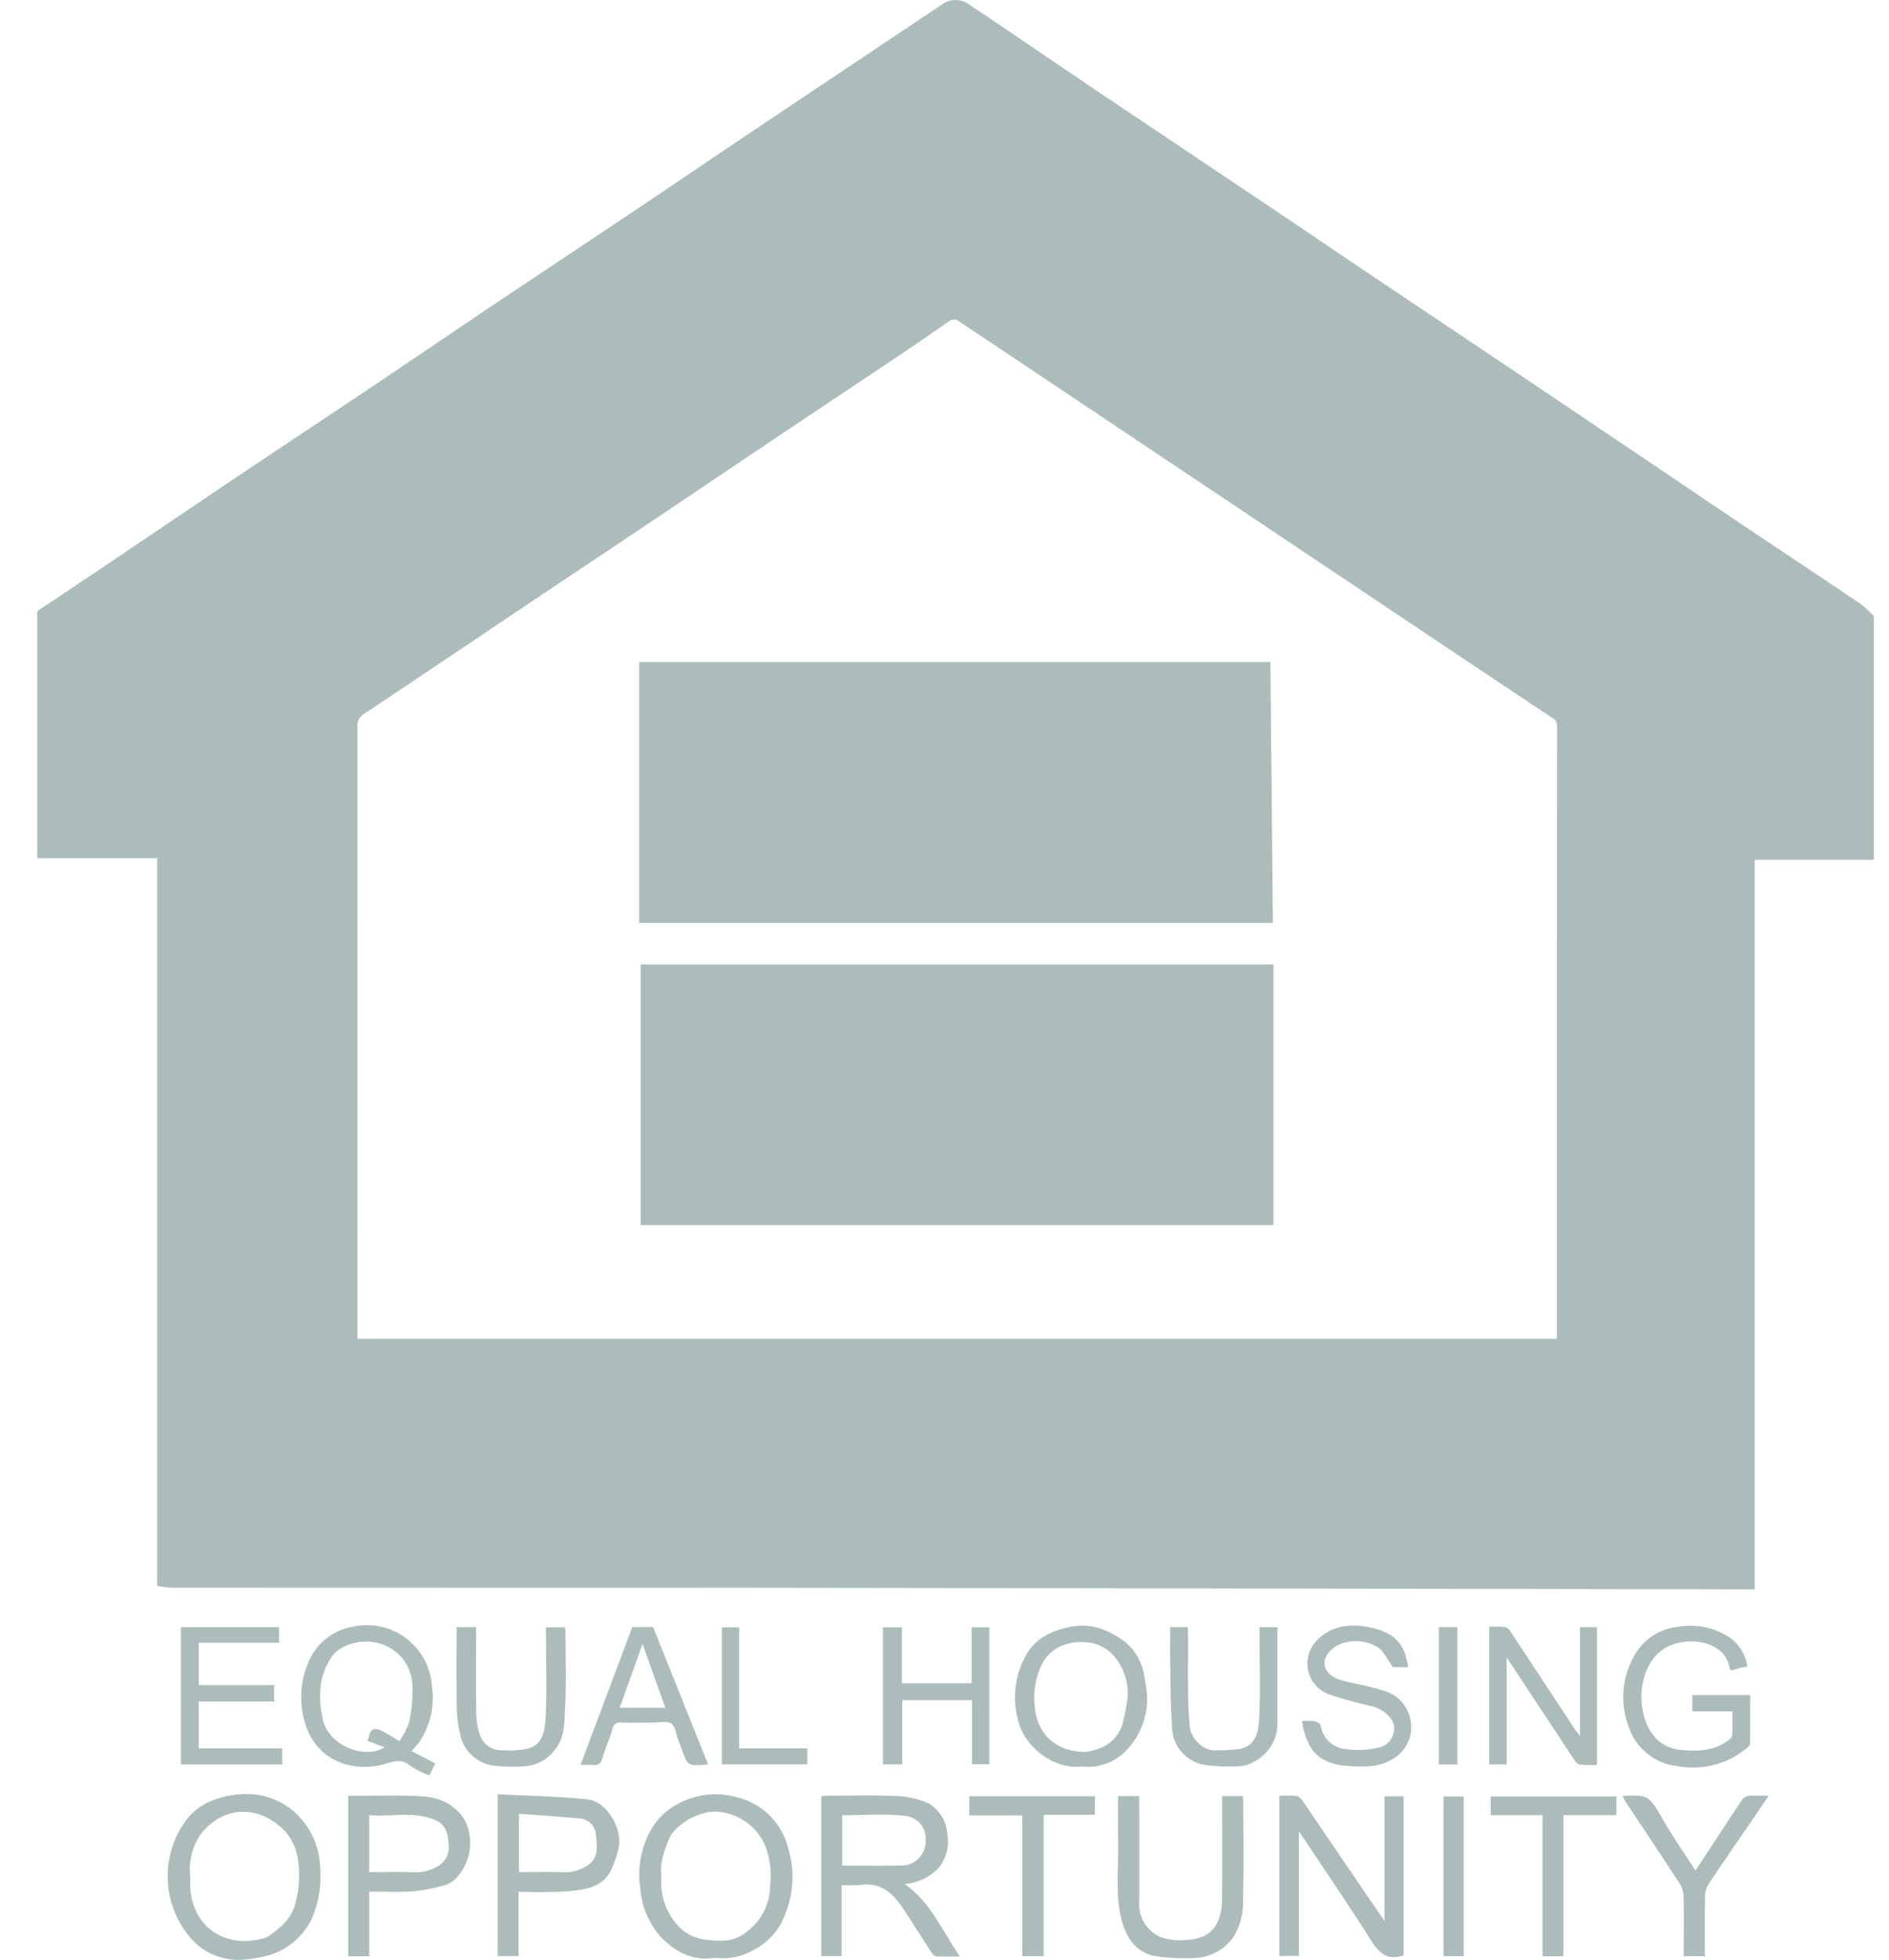
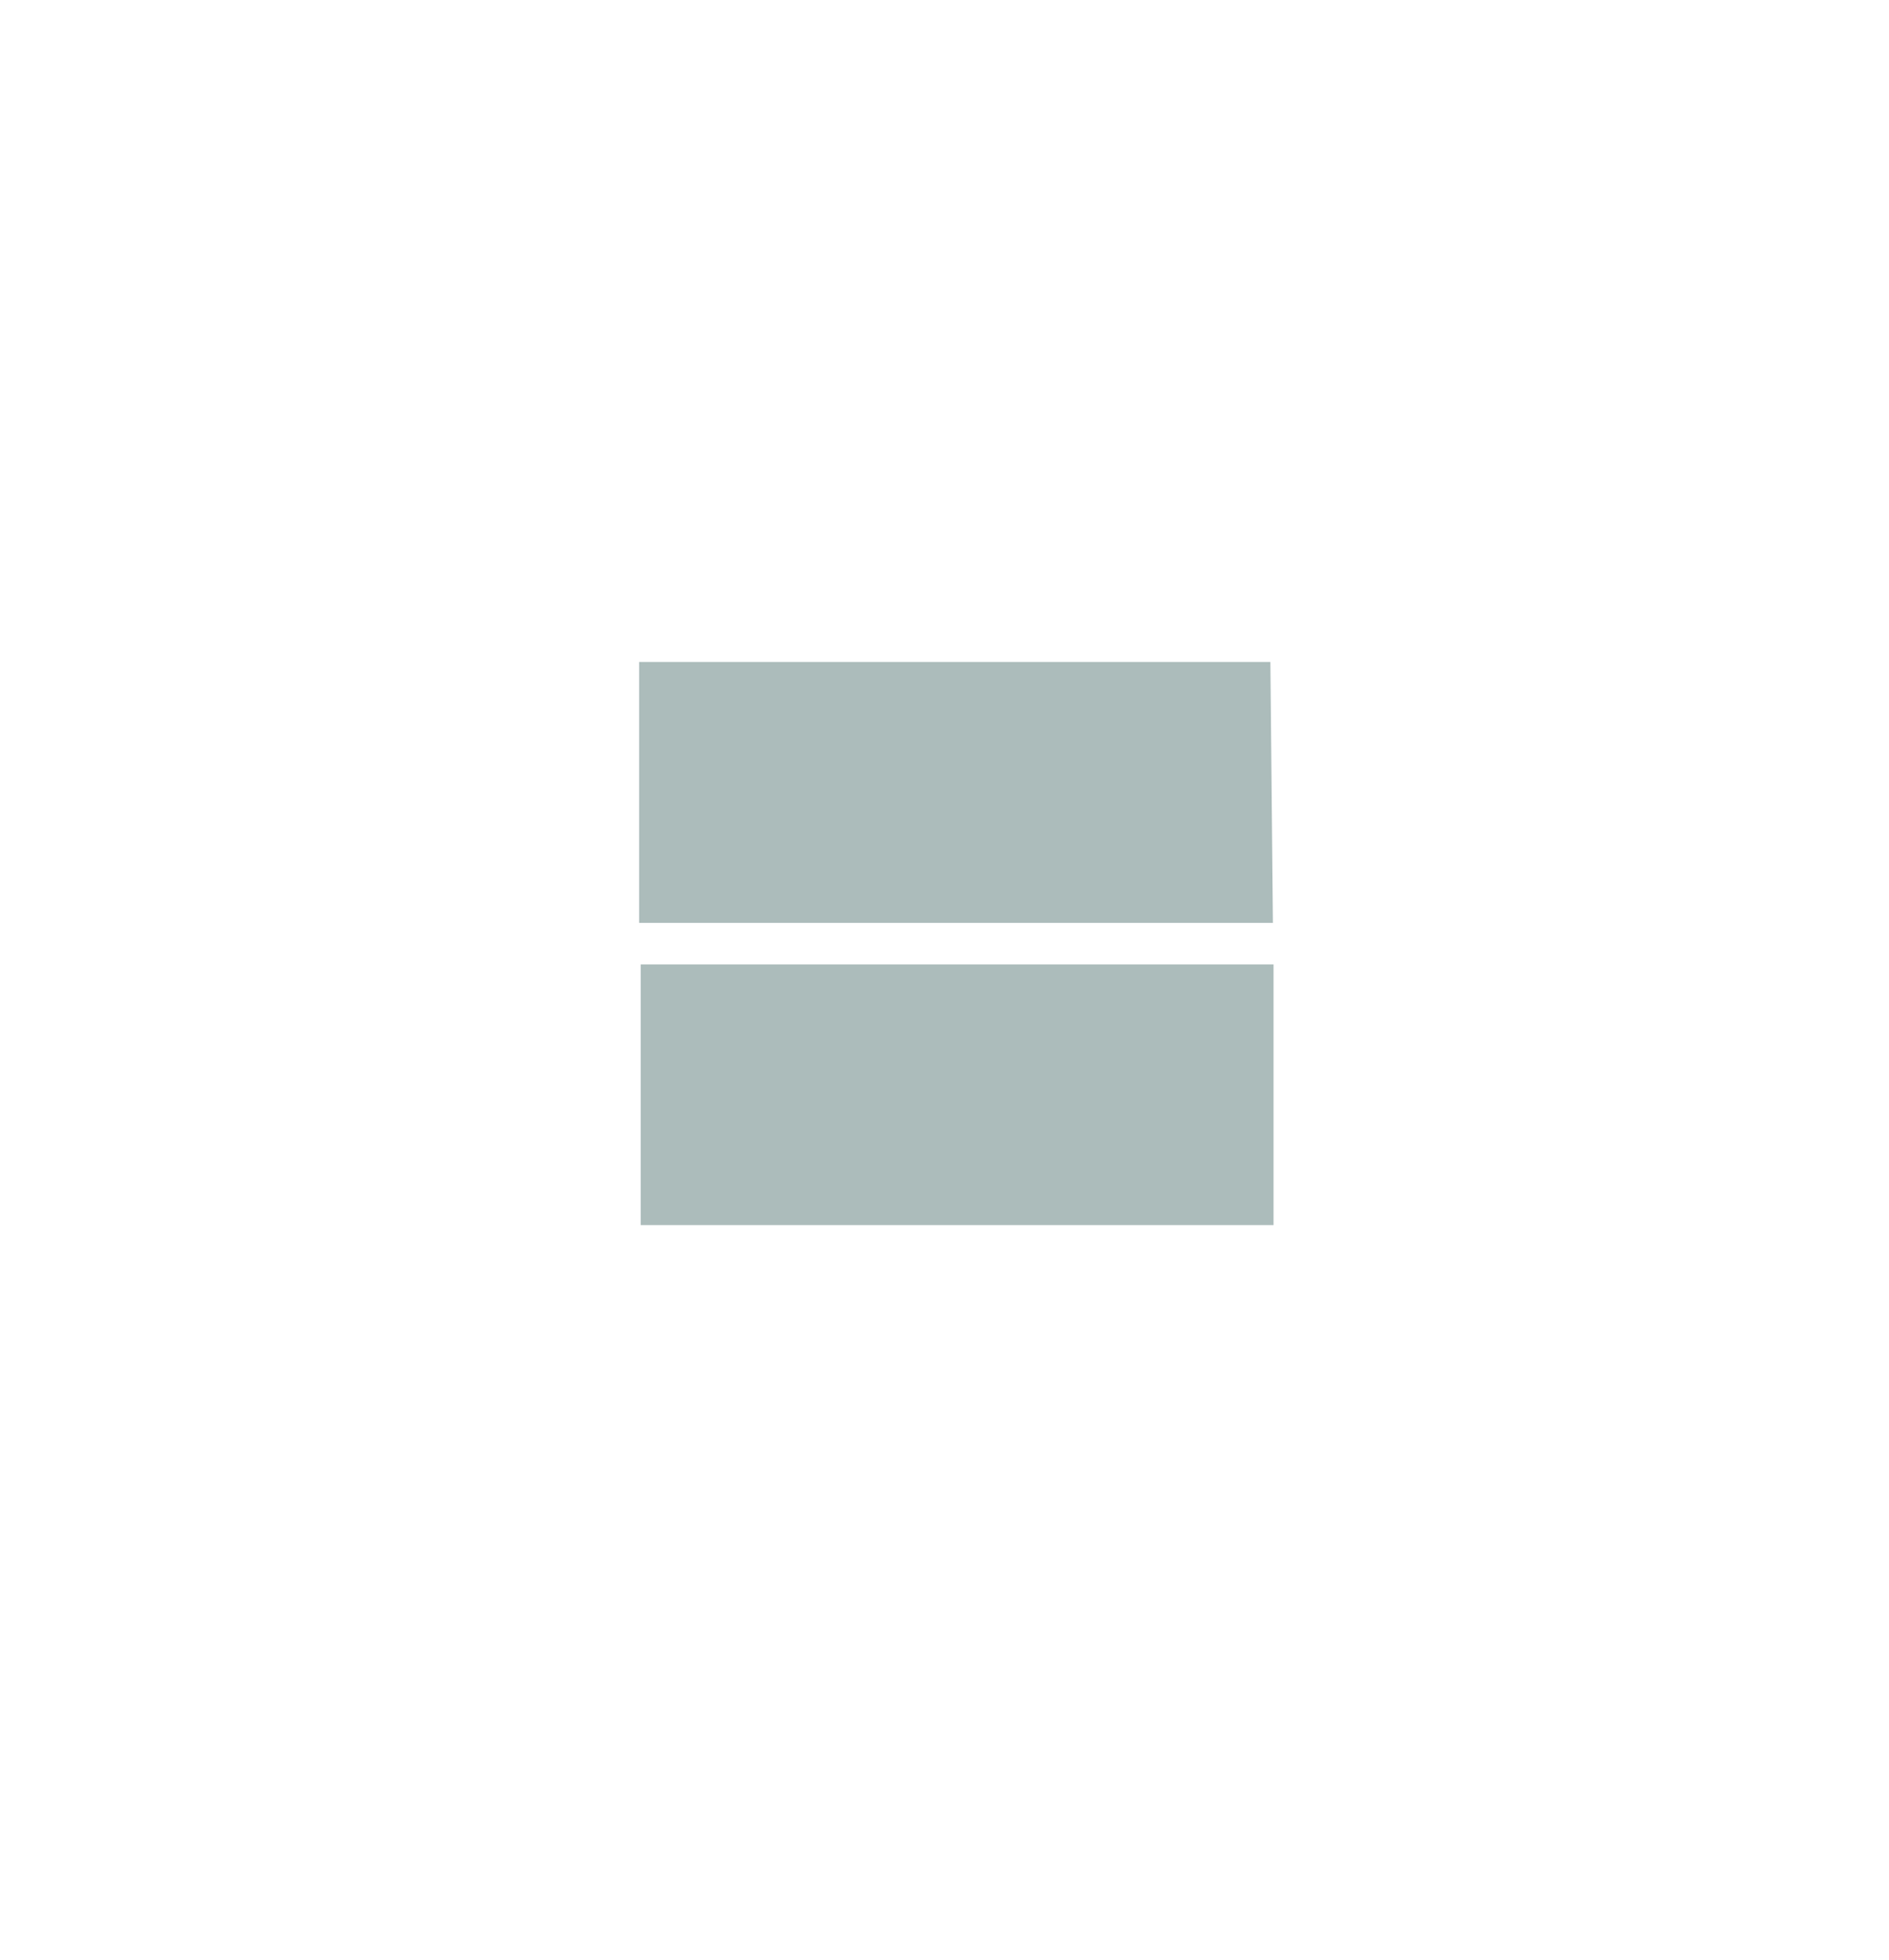
<svg xmlns="http://www.w3.org/2000/svg" width="27" height="28" fill="none">
  <g fill="#ACBCBB" clip-path="url(#a)">
-     <path d="M26.59 8.626c-.593-.4-1.19-.795-1.785-1.194a1218.805 1218.805 0 0 0-5.18-3.482c-.447-.3-.892-.604-1.339-.904-.856-.574-1.712-1.148-2.568-1.72l-1.328-.9c-.185-.126-.371-.25-.557-.374a.328.328 0 0 0-.344-.005l-2.646 1.769c-.608.407-1.213.819-1.82 1.226-.618.413-1.237.822-1.854 1.236-.63.422-1.257.849-1.887 1.271-.616.414-1.236.822-1.853 1.236-.63.422-1.257.848-1.886 1.271-.336.227-.673.452-1.01.677v3.529h1.714v10.396c.067.013.135.022.203.027 2.745.001 5.49.002 8.234.001 4.745.006 9.49.014 14.234.023h.163V12.285h1.702V8.803a1.721 1.721 0 0 0-.193-.177ZM22.253 19.06l-.003.07H5.11v-.127l-.002-8.613a.204.204 0 0 1 .103-.195c.808-.537 1.612-1.08 2.418-1.62.57-.382 1.142-.761 1.711-1.143l1.69-1.136c.591-.396 1.185-.79 1.777-1.187.252-.169.502-.34.75-.514a.117.117 0 0 1 .153-.002 8671.893 8671.893 0 0 1 6.324 4.228c.715.478 1.43.956 2.147 1.432a.134.134 0 0 1 .075.125 5710.39 5710.39 0 0 0-.003 8.682ZM12.931 26.919a.757.757 0 0 0 .488-.233.603.603 0 0 0 .121-.485.545.545 0 0 0-.279-.44 1.265 1.265 0 0 0-.497-.1c-.31-.015-.62-.004-.929-.004-.033 0-.067.005-.097.007v2.285h.292v-1.015c.09.005.18.005.27-.002.277-.04.452.106.592.313.143.214.279.433.42.648.016.025.045.058.07.06.105.006.21.002.339.002-.257-.372-.421-.78-.79-1.036Zm-.894-.263v-.72c.297 0 .59-.023.879.006.249.026.357.225.3.465a.34.34 0 0 1-.307.246c-.288.009-.576.003-.872.003ZM19.79 27.449l-.326-.477-.851-1.25a.141.141 0 0 0-.081-.062 2.296 2.296 0 0 0-.245-.003v2.29h.278v-1.784c.358.538.706 1.048 1.037 1.569.113.177.231.285.46.205v-2.271h-.273v1.783ZM4.28 25.96a1.025 1.025 0 0 0-.752-.327c-.14-.001-.28.02-.413.065a.864.864 0 0 0-.444.295 1.348 1.348 0 0 0 .06 1.704.9.9 0 0 0 .754.302c.132-.011.262-.035.39-.072a1 1 0 0 0 .576-.5c.102-.232.145-.484.125-.736a1.098 1.098 0 0 0-.296-.73Zm-.012 1.007c-.01.067-.023.134-.04.199-.046.242-.22.381-.408.51a.253.253 0 0 1-.084.026c-.591.142-1.016-.235-1.018-.79v-.105a.9.9 0 0 1 .135-.577c.292-.402.778-.46 1.157-.127.264.232.28.545.258.864ZM10.536 25.68a1.124 1.124 0 0 0-1.05.236.983.983 0 0 0-.242.352c-.098.227-.13.477-.091.721.02.256.124.497.294.689.207.21.455.346.768.295a.9.9 0 0 0 .588-.13.912.912 0 0 0 .415-.482 1.41 1.41 0 0 0 .047-.956.993.993 0 0 0-.729-.725Zm.472 1.254c0 .187-.063.37-.178.517-.134.15-.28.277-.508.277-.228 0-.434-.018-.61-.192a.907.907 0 0 1-.257-.55 1.634 1.634 0 0 1-.002-.201c-.024-.161.039-.332.106-.503.087-.222.484-.445.754-.389a.802.802 0 0 1 .624.478c.068.18.092.372.071.563ZM8.403 25.711c-.426-.046-.856-.052-1.29-.075v2.312h.298v-.92c.237.01.475.008.712-.006.24-.025.5-.052.62-.32.04-.092.072-.187.096-.285.07-.272-.16-.676-.436-.706Zm-.016.948a.561.561 0 0 1-.322.092c-.213-.008-.426-.002-.647-.002v-.834c.297.022.587.04.876.069a.247.247 0 0 1 .224.235c.011.155.052.33-.131.44ZM6.503 25.843c-.169-.154-.382-.177-.595-.183-.274-.009-.549-.002-.824-.002h-.107v2.293h.3v-.924c.217 0 .422.01.626-.003.139-.014.276-.04.41-.077a.39.39 0 0 0 .17-.076.73.73 0 0 0 .167-.85.577.577 0 0 0-.147-.178Zm-.258.829a.606.606 0 0 1-.328.079c-.208-.008-.417-.002-.64-.002v-.816c.323.034.652-.067.962.08.143.068.166.205.173.346a.308.308 0 0 1-.167.313ZM17.764 25.663h-.296v.13c0 .46.003.92-.002 1.38a.787.787 0 0 1-.045.244c-.079.23-.273.294-.487.303a.79.79 0 0 1-.356-.048.513.513 0 0 1-.295-.507c.002-.46 0-.92 0-1.38v-.122h-.301c0 .205-.006.405 0 .605.013.387-.049.78.049 1.161.075.297.242.49.513.525.172.022.344.03.517.022a.704.704 0 0 0 .571-.303.952.952 0 0 0 .134-.543c.013-.456.005-.912.004-1.368 0-.034-.004-.067-.006-.099ZM5.544 25.192c.121-.039.216-.053.322.039.085.056.176.102.271.136l.085-.172-.34-.175c.04-.047.078-.085.11-.128.162-.24.226-.532.18-.818a.932.932 0 0 0-1.138-.83.842.842 0 0 0-.598.446c-.143.287-.17.619-.076.926.15.53.677.737 1.184.576Zm-.927-.614c-.074-.329-.066-.634.132-.915.123-.175.474-.28.762-.15a.637.637 0 0 1 .383.595 1.95 1.95 0 0 1-.046.498 1.135 1.135 0 0 1-.14.272c-.092-.055-.167-.106-.247-.146-.085-.043-.164-.05-.186.076a.326.326 0 0 1-.025.064l.244.093c-.279.18-.795-.026-.877-.387ZM21.535 23.68l.07.106.883 1.338c.023.035.056.082.09.088.082.007.165.009.248.004v-1.968h-.243v1.555c-.037-.05-.057-.072-.073-.096l-.925-1.404a.126.126 0 0 0-.072-.057 2.203 2.203 0 0 0-.226-.003v1.967h.248v-1.53ZM23.78 23.56c.297-.195.864-.13.935.248.01.054.03.068.087.044.056-.018.114-.032.173-.04a.617.617 0 0 0-.244-.41 1.015 1.015 0 0 0-.746-.158.811.811 0 0 0-.64.439 1.185 1.185 0 0 0-.065.99.824.824 0 0 0 .687.56 1.207 1.207 0 0 0 1-.256c.02-.018.048-.044.048-.066.003-.227.002-.454.002-.693h-.828v.235h.573c0 .12.002.23-.003.341 0 .023-.027.049-.048.065-.197.157-.432.166-.665.145a.575.575 0 0 1-.35-.14c-.33-.303-.321-1.038.085-1.305ZM15.452 25.239a.762.762 0 0 0 .67-.254 1.057 1.057 0 0 0 .253-.919c-.007-.044-.012-.09-.023-.134a.775.775 0 0 0-.28-.48c-.22-.158-.452-.26-.74-.213-.267.044-.501.15-.643.37a1.232 1.232 0 0 0-.132.99c.089.36.508.687.895.64Zm-.564-1.45c.124-.256.396-.357.676-.32.433.056.614.566.54.876a2.51 2.51 0 0 1-.07.319c-.103.266-.332.342-.526.367-.414 0-.676-.26-.715-.614-.03-.215.003-.433.095-.628ZM3.989 23.472v-.223H2.586v1.962h1.448v-.23H2.84v-.67h1.078v-.234H2.84v-.605H3.99ZM12.62 23.252v1.957h.276v-.916h.997v.915h.248V23.25h-.254v.8h-.996v-.799h-.272ZM19.77 24.155c-.195-.066-.403-.093-.603-.149-.19-.052-.308-.212-.185-.38.156-.215.516-.223.714-.086.087.06.136.176.213.28h.22a1.74 1.74 0 0 0-.052-.207c-.089-.233-.288-.32-.51-.364-.282-.057-.554-.017-.755.2a.47.47 0 0 0 .197.765c.2.066.404.122.61.167.158.042.306.177.308.302a.28.28 0 0 1-.24.29c-.148.033-.301.039-.452.018a.393.393 0 0 1-.356-.333c-.005-.027-.053-.06-.085-.065a1.07 1.07 0 0 0-.185-.003c.008.044.013.078.02.11.052.202.136.383.344.467a.808.808 0 0 0 .24.061c.246.018.49.04.717-.11a.518.518 0 0 0 .226-.559.53.53 0 0 0-.385-.404ZM7.464 25.238a.594.594 0 0 0 .482-.258c.136-.18.12-.392.131-.59.02-.36.006-.72.005-1.08a.34.34 0 0 0-.01-.06h-.268v.13c0 .388.015.775-.005 1.16-.014.26-.069.397-.272.449a1.518 1.518 0 0 1-.343.018.319.319 0 0 1-.323-.216.99.99 0 0 1-.053-.288c-.007-.345-.003-.689-.003-1.033v-.222h-.279c0 .396-.003.782.003 1.168.002.118.018.235.046.35a.564.564 0 0 0 .495.464c.13.013.262.016.394.008ZM9.595 24.627c.059.038.067.151.098.232.015.038.032.076.046.116.089.258.088.258.365.238.003 0 .006-.004.014-.01l-.783-1.956h-.297l-.74 1.97c.059-.003.116-.003.174 0 .079.01.116-.018.139-.097.04-.14.103-.276.143-.418a.107.107 0 0 1 .128-.09c.151.004.302 0 .453 0 .089.001.198-.027.26.015Zm-.738-.226.327-.912.326.912h-.653ZM18.003 23.38c0 .386.013.774-.005 1.16-.01.245-.067.4-.27.448a2.535 2.535 0 0 1-.355.02c-.183.017-.353-.19-.367-.328a5.636 5.636 0 0 1-.024-.482c-.003-.279 0-.558-.001-.836 0-.037-.003-.075-.005-.114h-.25c0 .18-.003.346 0 .512.006.304.004.608.027.911a.555.555 0 0 0 .5.55c.156.02.314.024.472.014a.458.458 0 0 0 .202-.066.613.613 0 0 0 .332-.556v-1.364h-.256v.13ZM24.99 25.66a.13.13 0 0 0-.088.051c-.226.34-.449.682-.668 1.016-.142-.22-.3-.447-.439-.685-.228-.391-.228-.398-.573-.384a.167.167 0 0 0-.03.009c.015.027.028.053.044.077.257.389.517.776.77 1.167a.38.38 0 0 1 .058.19c.006.28.002.562.002.849h.302c0-.294-.003-.58.003-.865a.33.33 0 0 1 .052-.168c.198-.297.4-.59.602-.883l.255-.377c-.113 0-.202-.004-.29.003ZM13.854 25.938h.758v2.012h.306v-2.02h.732v-.266h-1.796v.274ZM21.307 25.935h.741v2.016h.298v-2.017h.758v-.267h-1.797v.268ZM10.566 23.252h-.248v1.957h1.221v-.228h-.973v-1.729ZM20.633 27.95h.288v-2.283h-.288v2.284ZM20.83 23.248h-.264v1.963h.265v-1.963Z" />
    <path d="M9.158 17.504h9.045V13.78H9.158v3.724ZM18.158 9.458H9.135v3.728h9.059l-.036-3.728Z" />
  </g>
  <defs>
    <clipPath id="a">
-       <path fill="#fff" d="M0 0h26.25v28H0z" transform="translate(.533)" />
+       <path fill="#fff" d="M0 0h26.25v28H0" transform="translate(.533)" />
    </clipPath>
  </defs>
</svg>